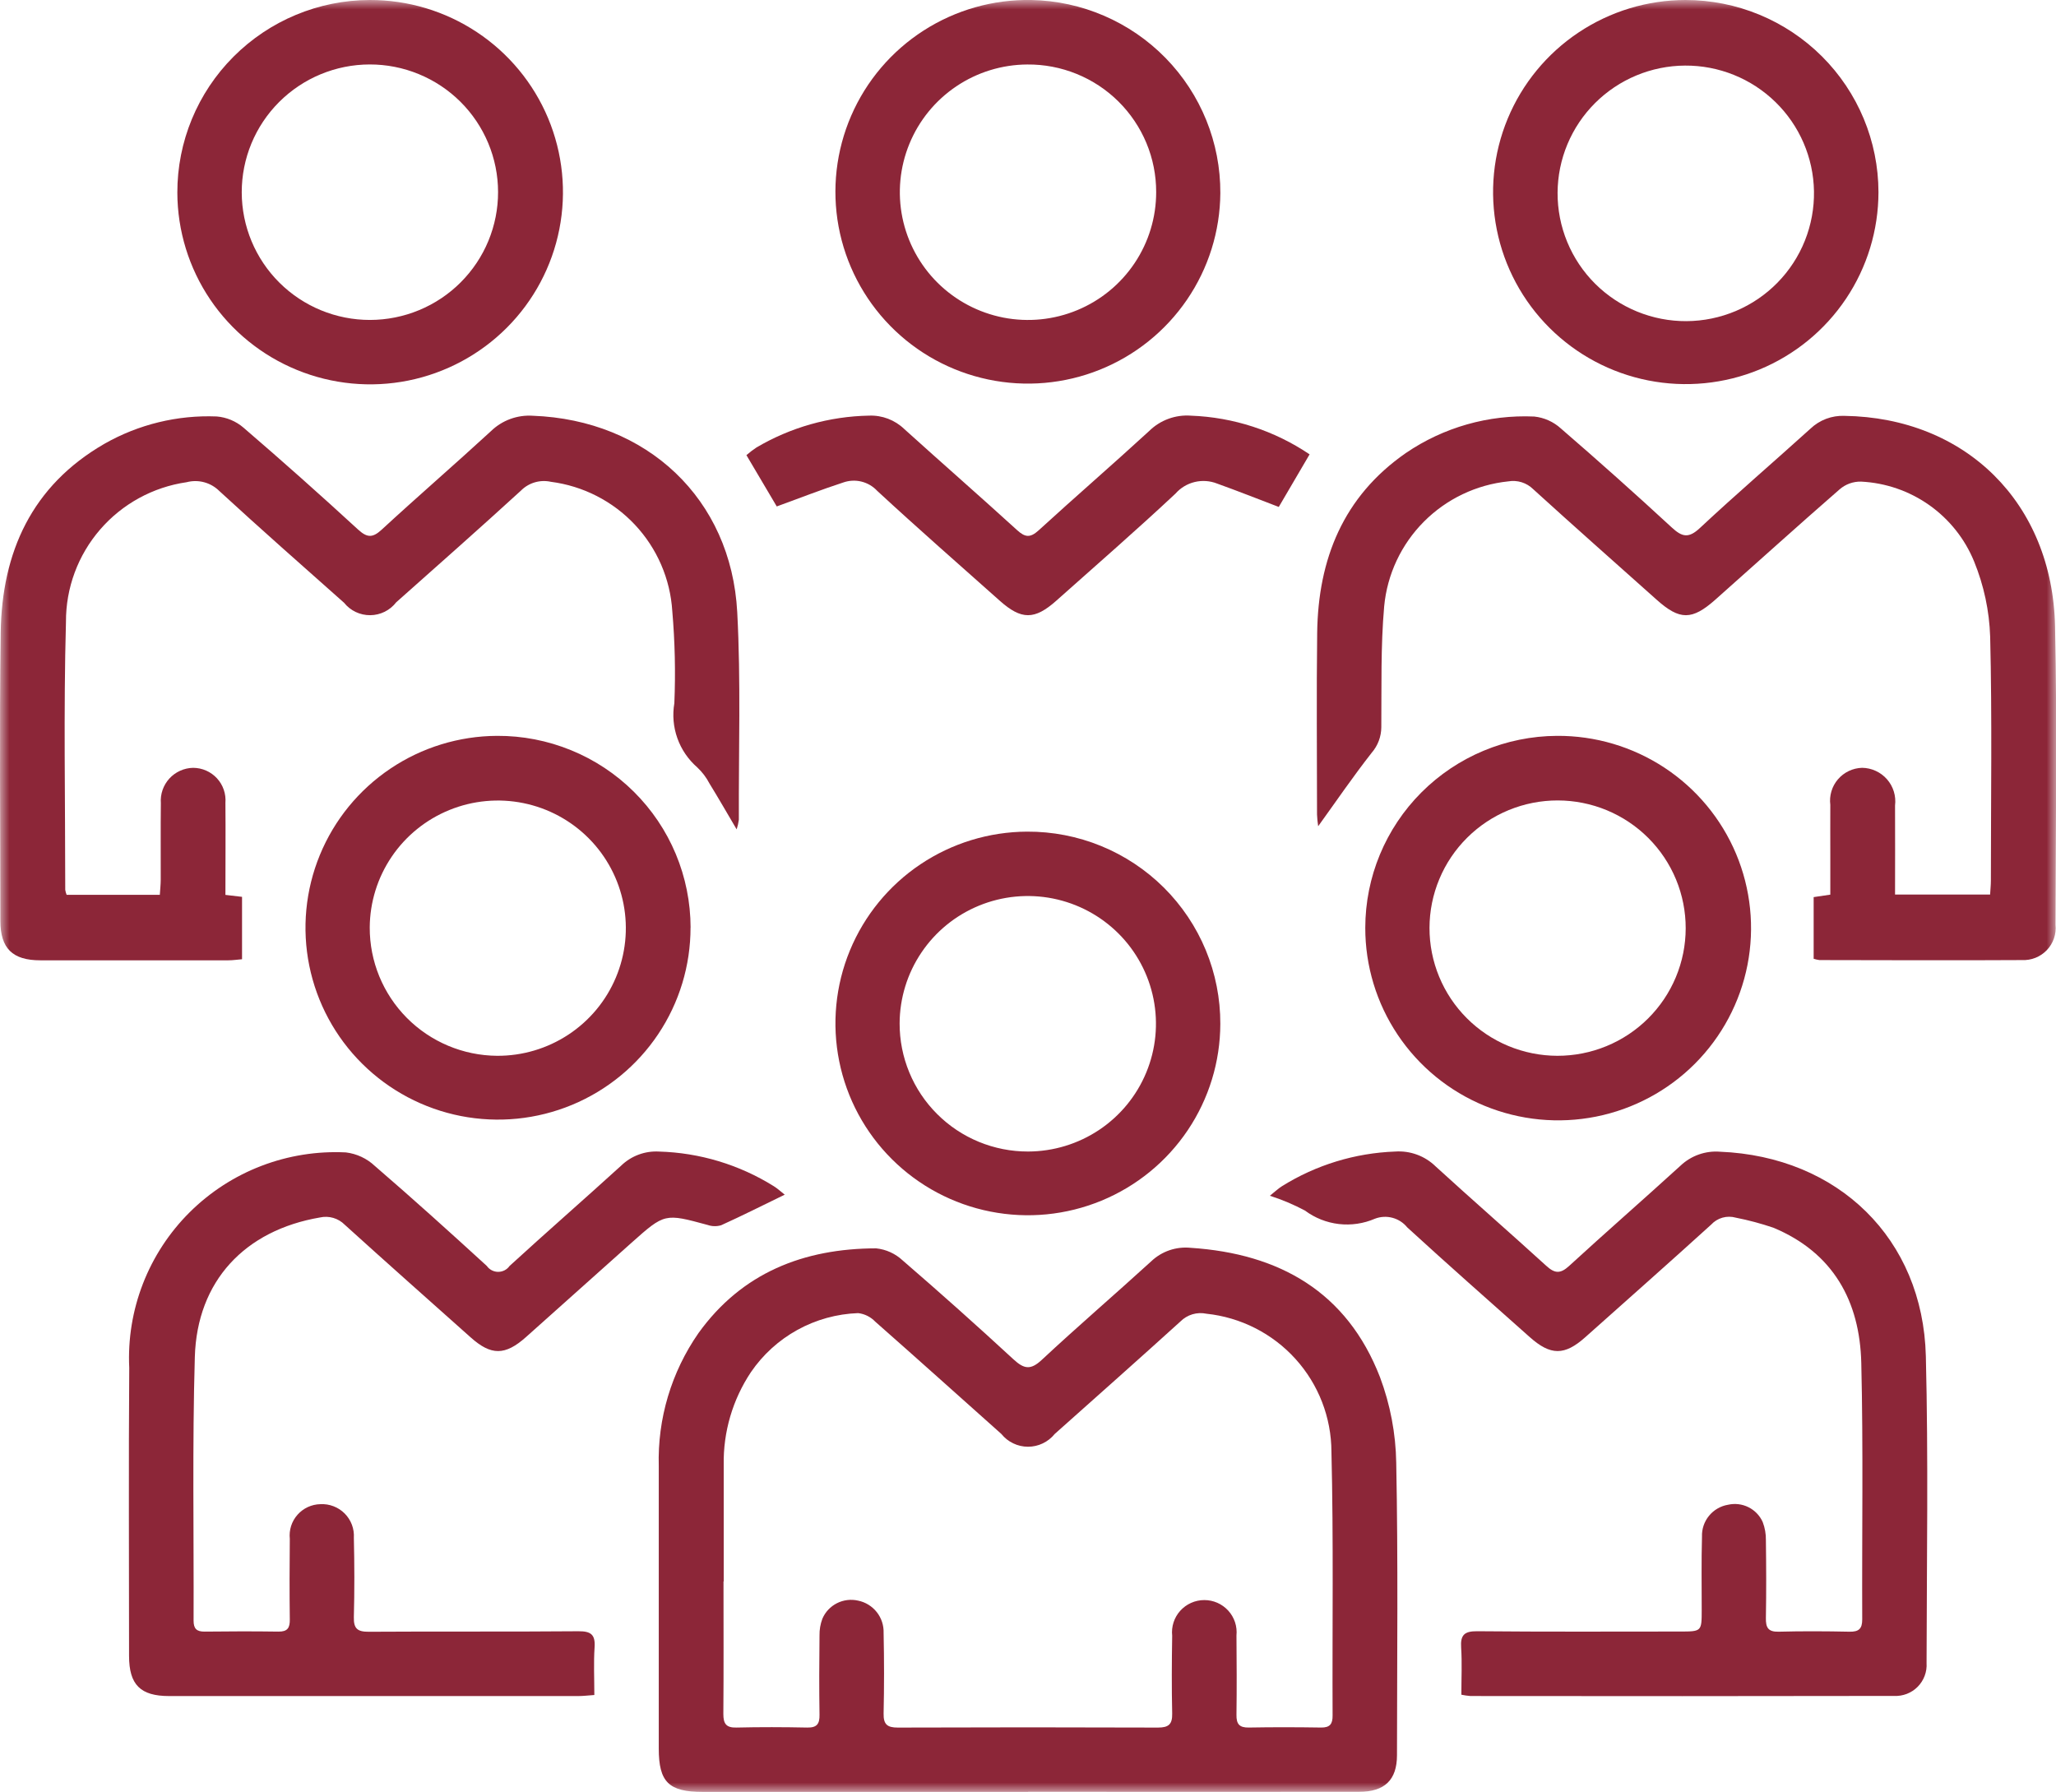
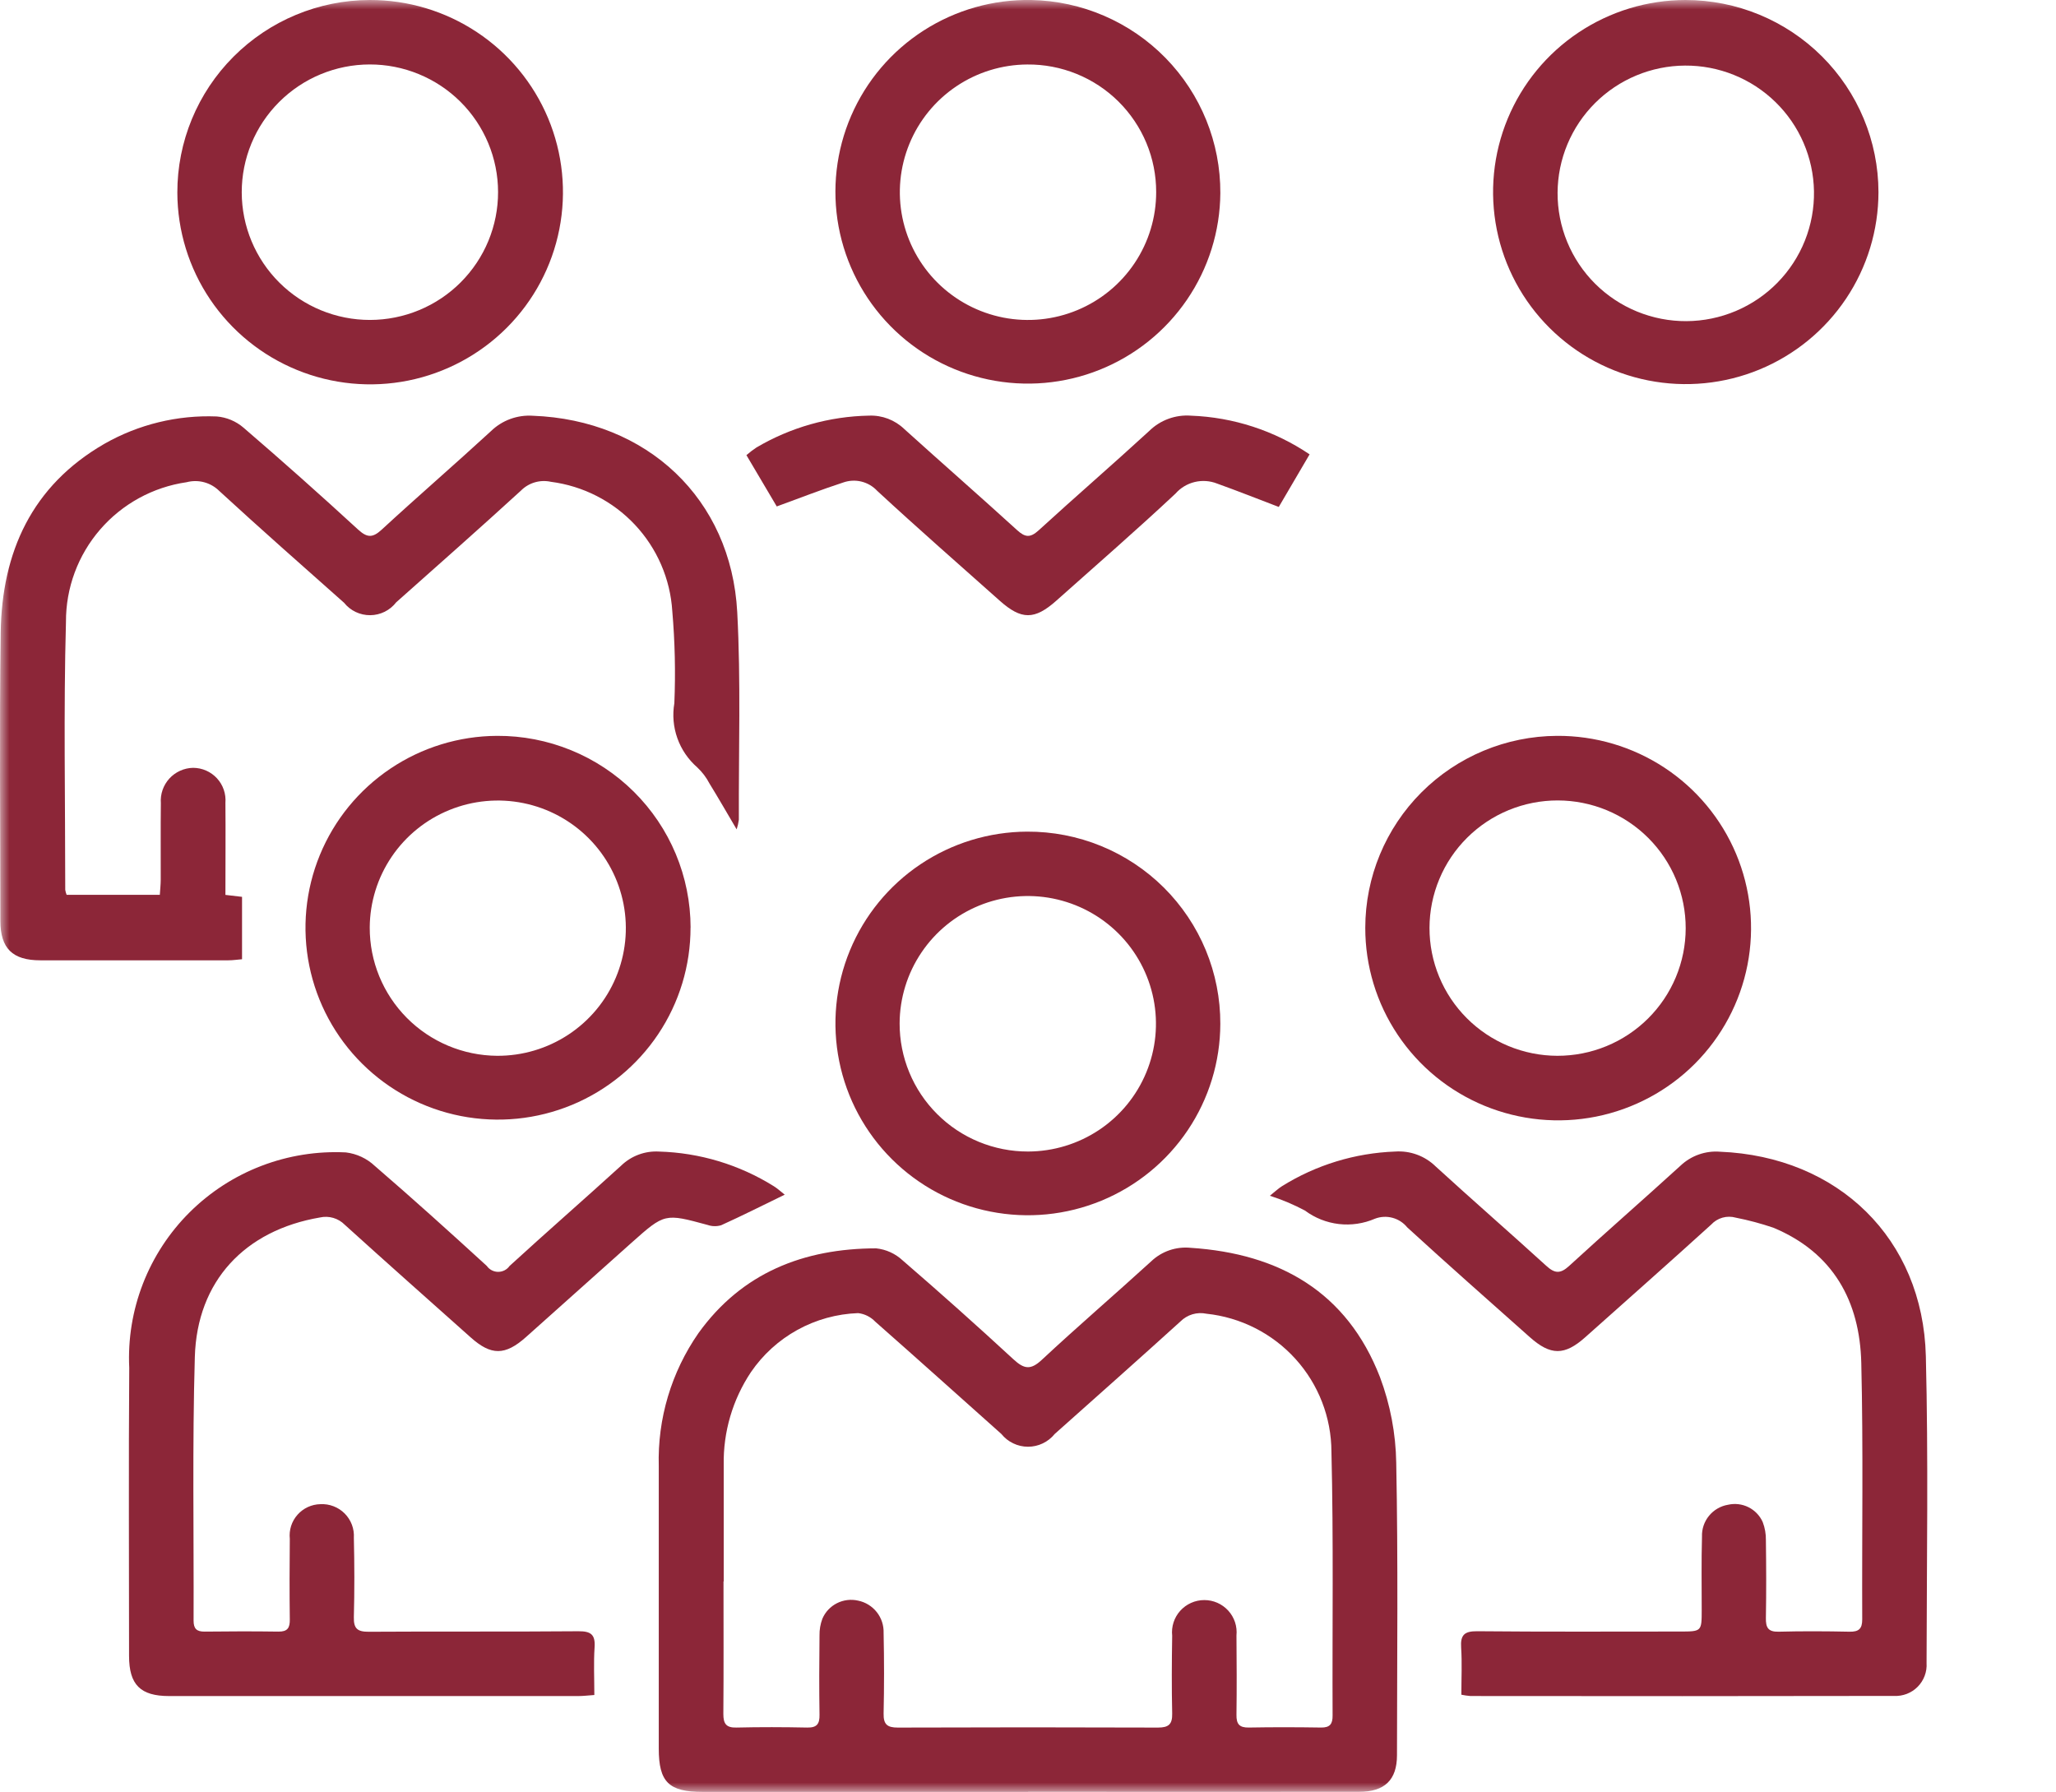
<svg xmlns="http://www.w3.org/2000/svg" width="109" height="95" viewBox="0 0 109 95" fill="none">
  <g clip-path="url(#clip0_6572_177)">
    <mask id="mask0_6572_177" style="mask-type:luminance" maskUnits="userSpaceOnUse" x="0" y="0" width="109" height="95">
      <path d="M109 0H0V95H109V0Z" fill="white" />
    </mask>
    <g mask="url(#mask0_6572_177)">
      <path d="M54.508 95.001C48.759 95.001 43.011 95.001 37.263 95.001C35.456 95.001 34.925 94.479 34.925 92.704C34.925 87.715 34.925 82.724 34.925 77.73C34.854 75.214 35.592 72.742 37.031 70.674C39.335 67.471 42.61 66.192 46.447 66.182C46.975 66.236 47.47 66.462 47.857 66.824C49.846 68.54 51.805 70.29 53.736 72.072C54.295 72.584 54.639 72.646 55.231 72.094C57.133 70.32 59.108 68.626 61.03 66.872C61.306 66.608 61.636 66.408 61.997 66.284C62.359 66.16 62.743 66.116 63.123 66.154C67.834 66.462 71.41 68.494 73.161 73.011C73.705 74.463 73.997 75.997 74.022 77.547C74.124 82.715 74.067 87.886 74.062 93.056C74.062 94.364 73.407 94.994 72.057 94.995C66.207 95.001 60.356 95.001 54.506 94.995M38.357 83.843C38.357 86.185 38.368 88.528 38.349 90.87C38.349 91.383 38.497 91.602 39.043 91.588C40.294 91.558 41.547 91.562 42.797 91.588C43.312 91.598 43.456 91.392 43.447 90.907C43.425 89.508 43.431 88.106 43.447 86.704C43.441 86.401 43.493 86.1 43.6 85.816C43.752 85.461 44.025 85.171 44.37 84.996C44.715 84.821 45.111 84.772 45.489 84.858C45.882 84.937 46.233 85.153 46.482 85.467C46.73 85.781 46.858 86.172 46.845 86.571C46.876 87.996 46.876 89.421 46.845 90.848C46.834 91.419 47.037 91.591 47.6 91.589C52.194 91.572 56.791 91.572 61.392 91.589C61.958 91.589 62.156 91.413 62.144 90.845C62.113 89.47 62.122 88.095 62.144 86.72C62.118 86.483 62.142 86.242 62.216 86.014C62.289 85.786 62.41 85.577 62.57 85.398C62.73 85.22 62.926 85.077 63.145 84.979C63.363 84.881 63.601 84.83 63.841 84.829C64.081 84.828 64.318 84.877 64.538 84.973C64.757 85.07 64.954 85.211 65.116 85.388C65.277 85.565 65.399 85.774 65.475 86.001C65.55 86.229 65.576 86.469 65.552 86.707C65.563 88.108 65.571 89.508 65.552 90.91C65.544 91.399 65.701 91.596 66.207 91.587C67.483 91.564 68.76 91.567 70.037 91.587C70.514 91.594 70.654 91.39 70.648 90.944C70.628 86.285 70.701 81.624 70.587 76.968C70.582 75.148 69.903 73.394 68.679 72.043C67.456 70.692 65.775 69.839 63.959 69.648C63.713 69.596 63.459 69.607 63.218 69.678C62.978 69.75 62.759 69.881 62.582 70.058C60.373 72.062 58.139 74.041 55.913 76.026C55.743 76.237 55.527 76.407 55.282 76.523C55.038 76.64 54.77 76.7 54.498 76.7C54.227 76.699 53.959 76.638 53.715 76.52C53.47 76.403 53.255 76.232 53.086 76.021C50.859 74.035 48.641 72.041 46.401 70.068C46.161 69.817 45.841 69.656 45.495 69.616C44.367 69.656 43.264 69.961 42.276 70.505C41.288 71.05 40.443 71.819 39.808 72.75C38.841 74.202 38.339 75.913 38.368 77.656C38.368 79.718 38.368 81.781 38.368 83.843" fill="#8C2638" />
-       <path d="M96.152 50.83V47.561L97.035 47.43V45.344C97.035 44.452 97.03 43.561 97.035 42.669C97.004 42.428 97.024 42.183 97.094 41.95C97.163 41.717 97.281 41.501 97.44 41.316C97.599 41.131 97.794 40.981 98.014 40.876C98.235 40.771 98.475 40.713 98.719 40.706C98.969 40.709 99.217 40.765 99.445 40.87C99.673 40.975 99.876 41.126 100.041 41.315C100.206 41.503 100.329 41.724 100.403 41.964C100.476 42.203 100.498 42.455 100.467 42.703C100.476 44.255 100.467 45.806 100.467 47.426H105.507C105.521 47.165 105.548 46.914 105.548 46.672C105.548 42.366 105.615 38.06 105.51 33.754C105.465 32.386 105.177 31.037 104.659 29.768C104.169 28.567 103.344 27.531 102.283 26.78C101.222 26.03 99.968 25.598 98.668 25.533C98.25 25.523 97.843 25.669 97.527 25.944C95.315 27.87 93.141 29.839 90.945 31.787C89.701 32.892 89.052 32.887 87.834 31.8C85.646 29.846 83.448 27.905 81.278 25.93C81.108 25.763 80.9 25.639 80.672 25.567C80.443 25.496 80.201 25.48 79.966 25.52C78.27 25.695 76.687 26.451 75.487 27.658C74.286 28.865 73.543 30.45 73.383 32.142C73.195 34.267 73.249 36.414 73.231 38.551C73.229 39.053 73.046 39.536 72.716 39.915C71.734 41.167 70.835 42.485 69.884 43.803C69.852 43.597 69.832 43.389 69.823 43.181C69.823 39.972 69.79 36.762 69.831 33.553C69.881 29.645 71.211 26.323 74.53 24.019C76.528 22.655 78.918 21.976 81.338 22.083C81.864 22.138 82.358 22.359 82.749 22.714C84.737 24.431 86.697 26.181 88.628 27.963C89.177 28.47 89.52 28.555 90.121 27.993C92.04 26.2 94.035 24.488 95.984 22.725C96.222 22.498 96.505 22.321 96.814 22.204C97.123 22.088 97.452 22.034 97.782 22.047C104.204 22.141 108.81 26.655 108.95 33.209C109.062 38.48 108.984 43.754 108.974 49.026C109 49.27 108.971 49.517 108.892 49.749C108.813 49.981 108.684 50.194 108.514 50.372C108.344 50.55 108.138 50.689 107.909 50.78C107.68 50.871 107.435 50.911 107.189 50.899C103.611 50.92 100.034 50.904 96.458 50.899C96.353 50.885 96.25 50.861 96.149 50.829" fill="#8C2638" />
      <path d="M11.954 47.444L12.832 47.547V50.855C12.586 50.875 12.345 50.912 12.103 50.912C8.781 50.915 5.46 50.915 2.137 50.912C0.662 50.912 0.022 50.28 0.02 48.825C0.02 43.731 -0.034 38.636 0.037 33.543C0.097 29.274 1.683 25.752 5.536 23.528C7.345 22.498 9.408 21.996 11.489 22.079C12.015 22.122 12.513 22.331 12.912 22.675C14.962 24.438 16.982 26.234 18.973 28.065C19.45 28.502 19.739 28.537 20.231 28.084C22.144 26.32 24.113 24.619 26.031 22.855C26.321 22.573 26.668 22.354 27.049 22.214C27.43 22.074 27.836 22.015 28.241 22.041C34.292 22.261 38.766 26.435 39.085 32.456C39.281 36.114 39.156 39.789 39.171 43.456C39.148 43.631 39.109 43.802 39.054 43.969C38.532 43.085 38.083 42.301 37.609 41.531C37.444 41.214 37.226 40.927 36.964 40.682C36.487 40.266 36.124 39.735 35.912 39.14C35.699 38.544 35.644 37.904 35.751 37.281C35.819 35.653 35.782 34.022 35.642 32.399C35.535 30.689 34.834 29.069 33.659 27.818C32.485 26.567 30.91 25.763 29.205 25.543C28.922 25.481 28.628 25.491 28.35 25.573C28.072 25.655 27.819 25.806 27.616 26.012C25.433 28.01 23.214 29.967 21.003 31.934C20.841 32.144 20.632 32.315 20.394 32.433C20.155 32.551 19.893 32.613 19.627 32.615C19.361 32.617 19.098 32.559 18.858 32.445C18.617 32.331 18.406 32.163 18.241 31.956C16.027 29.992 13.807 28.035 11.629 26.032C11.406 25.81 11.128 25.649 10.823 25.567C10.519 25.485 10.198 25.485 9.893 25.565C8.111 25.823 6.483 26.714 5.308 28.074C4.133 29.433 3.49 31.169 3.497 32.964C3.367 37.698 3.46 42.438 3.459 47.176C3.473 47.267 3.498 47.355 3.532 47.44H8.473C8.49 47.166 8.52 46.898 8.521 46.63C8.526 45.279 8.511 43.929 8.528 42.58C8.51 42.343 8.541 42.106 8.618 41.882C8.696 41.658 8.818 41.452 8.978 41.276C9.138 41.101 9.333 40.96 9.549 40.862C9.766 40.764 10 40.711 10.238 40.707C10.476 40.708 10.711 40.757 10.929 40.853C11.146 40.948 11.341 41.088 11.502 41.262C11.663 41.437 11.786 41.642 11.863 41.867C11.94 42.091 11.97 42.328 11.951 42.565C11.965 44.166 11.951 45.768 11.951 47.442" fill="#8C2638" />
      <path d="M41.602 63.337C40.42 63.912 39.339 64.456 38.233 64.957C37.997 65.028 37.745 65.022 37.513 64.941C35.243 64.326 35.242 64.316 33.479 65.887C31.613 67.55 29.749 69.216 27.888 70.884C26.777 71.874 26.037 71.874 24.946 70.897C22.719 68.91 20.486 66.933 18.275 64.929C18.107 64.759 17.899 64.635 17.669 64.568C17.44 64.501 17.197 64.493 16.964 64.545C12.986 65.224 10.445 67.909 10.329 71.943C10.194 76.599 10.28 81.262 10.263 85.921C10.263 86.348 10.426 86.506 10.852 86.501C12.154 86.485 13.458 86.482 14.761 86.501C15.241 86.508 15.371 86.305 15.364 85.859C15.346 84.433 15.35 83.007 15.364 81.581C15.34 81.352 15.363 81.121 15.433 80.901C15.503 80.682 15.618 80.48 15.771 80.307C15.923 80.135 16.11 79.995 16.319 79.898C16.529 79.802 16.756 79.749 16.987 79.745C17.224 79.732 17.462 79.77 17.684 79.856C17.906 79.941 18.108 80.073 18.275 80.241C18.442 80.41 18.572 80.612 18.656 80.834C18.739 81.056 18.775 81.294 18.76 81.531C18.793 82.931 18.796 84.332 18.76 85.734C18.744 86.349 18.956 86.513 19.554 86.509C23.257 86.485 26.959 86.514 30.662 86.482C31.34 86.476 31.567 86.667 31.522 87.341C31.468 88.15 31.509 88.965 31.509 89.862C31.192 89.884 30.925 89.918 30.657 89.918C23.428 89.918 16.198 89.918 8.969 89.918C7.442 89.918 6.843 89.318 6.842 87.789C6.842 82.696 6.815 77.603 6.852 72.514C6.779 70.993 7.027 69.473 7.579 68.053C8.131 66.633 8.975 65.344 10.057 64.268C11.139 63.193 12.434 62.355 13.861 61.809C15.287 61.263 16.812 61.02 18.338 61.096C18.913 61.166 19.451 61.417 19.872 61.814C21.881 63.546 23.85 65.322 25.806 67.113C25.874 67.21 25.964 67.289 26.069 67.344C26.174 67.399 26.29 67.428 26.408 67.428C26.527 67.429 26.643 67.401 26.749 67.347C26.854 67.293 26.945 67.215 27.013 67.118C28.967 65.328 30.969 63.584 32.929 61.799C33.194 61.542 33.509 61.343 33.855 61.214C34.201 61.085 34.57 61.03 34.939 61.051C37.094 61.112 39.194 61.745 41.021 62.886C41.227 63.013 41.4 63.179 41.607 63.34" fill="#8C2638" />
      <path d="M77.475 89.848C77.475 88.969 77.516 88.155 77.463 87.347C77.42 86.681 77.631 86.475 78.317 86.481C81.892 86.515 85.469 86.498 89.046 86.497C90.216 86.497 90.216 86.497 90.217 85.359C90.217 84.06 90.196 82.761 90.232 81.463C90.218 81.063 90.35 80.672 90.604 80.362C90.858 80.051 91.215 79.843 91.611 79.776C91.976 79.693 92.359 79.738 92.695 79.905C93.03 80.072 93.297 80.349 93.45 80.69C93.568 80.997 93.626 81.323 93.62 81.652C93.638 83.026 93.644 84.402 93.62 85.776C93.611 86.279 93.729 86.52 94.295 86.506C95.545 86.473 96.798 86.48 98.05 86.506C98.537 86.515 98.729 86.36 98.727 85.854C98.708 81.322 98.786 76.787 98.677 72.257C98.599 68.987 97.192 66.413 94.016 65.088C93.365 64.867 92.701 64.689 92.027 64.556C91.795 64.49 91.55 64.49 91.318 64.555C91.086 64.621 90.878 64.75 90.715 64.927C88.506 66.932 86.271 68.909 84.044 70.894C82.946 71.873 82.209 71.874 81.101 70.888C78.93 68.955 76.747 67.034 74.605 65.07C74.405 64.823 74.132 64.646 73.825 64.563C73.518 64.48 73.192 64.497 72.895 64.61C72.293 64.871 71.633 64.968 70.981 64.893C70.329 64.817 69.709 64.571 69.183 64.179C68.588 63.862 67.965 63.599 67.322 63.394C67.589 63.182 67.763 63.014 67.963 62.888C69.768 61.761 71.839 61.127 73.967 61.05C74.361 61.023 74.756 61.079 75.126 61.216C75.496 61.352 75.832 61.565 76.114 61.841C78.052 63.614 80.034 65.338 81.977 67.109C82.425 67.519 82.722 67.541 83.183 67.119C85.137 65.327 87.137 63.583 89.096 61.797C89.373 61.535 89.702 61.334 90.061 61.207C90.421 61.08 90.803 61.029 91.183 61.059C97.446 61.312 101.944 65.664 102.1 71.897C102.235 77.317 102.148 82.743 102.138 88.168C102.153 88.399 102.119 88.63 102.037 88.847C101.956 89.064 101.829 89.262 101.666 89.426C101.503 89.591 101.306 89.719 101.089 89.803C100.872 89.886 100.64 89.923 100.408 89.911C92.924 89.924 85.439 89.926 77.955 89.916C77.796 89.903 77.637 89.88 77.481 89.848" fill="#8C2638" />
      <path d="M64.697 10.241C64.682 12.257 64.067 14.223 62.928 15.89C61.79 17.557 60.181 18.849 58.305 19.602C56.429 20.355 54.37 20.535 52.391 20.119C50.412 19.704 48.601 18.712 47.189 17.268C45.777 15.825 44.827 13.996 44.459 12.014C44.092 10.031 44.325 7.985 45.127 6.134C45.929 4.283 47.265 2.712 48.965 1.62C50.666 0.528 52.653 -0.036 54.675 -0C57.36 0.053 59.917 1.157 61.792 3.073C63.667 4.99 64.71 7.564 64.697 10.241ZM54.463 3.419C53.121 3.426 51.81 3.829 50.698 4.578C49.585 5.327 48.72 6.388 48.212 7.626C47.703 8.865 47.574 10.226 47.841 11.537C48.108 12.848 48.759 14.052 49.711 14.995C50.663 15.938 51.875 16.579 53.192 16.837C54.51 17.094 55.874 16.957 57.113 16.442C58.353 15.928 59.411 15.059 60.155 13.945C60.9 12.832 61.296 11.523 61.295 10.185C61.297 9.292 61.121 8.408 60.778 7.584C60.434 6.759 59.93 6.011 59.295 5.381C58.66 4.752 57.906 4.255 57.076 3.918C56.247 3.581 55.359 3.411 54.463 3.419Z" fill="#8C2638" />
      <path d="M36.609 49.175C36.611 51.186 36.015 53.152 34.896 54.825C33.778 56.498 32.188 57.803 30.326 58.576C28.464 59.349 26.414 59.554 24.434 59.167C22.455 58.779 20.636 57.816 19.206 56.398C17.775 54.981 16.799 53.173 16.398 51.202C15.998 49.232 16.193 47.187 16.958 45.327C17.723 43.467 19.023 41.874 20.696 40.75C22.368 39.626 24.337 39.021 26.354 39.012C27.698 39.005 29.03 39.264 30.273 39.772C31.517 40.279 32.647 41.027 33.6 41.971C34.553 42.916 35.31 44.038 35.827 45.275C36.343 46.511 36.61 47.837 36.612 49.177M26.353 55.974C27.696 55.981 29.01 55.592 30.131 54.854C31.252 54.117 32.128 53.065 32.648 51.831C33.169 50.597 33.311 49.237 33.056 47.923C32.801 46.609 32.161 45.4 31.217 44.449C30.272 43.497 29.066 42.846 27.751 42.578C26.435 42.31 25.069 42.437 23.826 42.943C22.583 43.448 21.518 44.31 20.766 45.419C20.014 46.528 19.609 47.834 19.602 49.172C19.596 50.966 20.303 52.688 21.568 53.963C22.833 55.238 24.554 55.961 26.353 55.974Z" fill="#8C2638" />
      <path d="M82.543 39.012C84.569 38.999 86.553 39.587 88.244 40.7C89.934 41.813 91.254 43.401 92.038 45.263C92.821 47.126 93.032 49.178 92.643 51.16C92.254 53.141 91.284 54.963 89.855 56.395C88.425 57.826 86.602 58.801 84.616 59.198C82.629 59.595 80.569 59.394 78.697 58.622C76.825 57.85 75.225 56.541 74.101 54.861C72.977 53.182 72.378 51.207 72.381 49.188C72.383 46.498 73.453 43.918 75.357 42.011C77.261 40.105 79.844 39.026 82.543 39.012ZM82.59 42.436C81.698 42.434 80.814 42.608 79.99 42.946C79.165 43.285 78.416 43.782 77.784 44.41C77.152 45.037 76.65 45.782 76.308 46.603C75.965 47.423 75.787 48.303 75.786 49.192C75.784 50.081 75.958 50.961 76.298 51.783C76.637 52.605 77.136 53.352 77.766 53.982C78.395 54.612 79.143 55.112 79.966 55.453C80.789 55.795 81.672 55.972 82.564 55.974C83.456 55.975 84.339 55.802 85.164 55.463C85.988 55.125 86.738 54.627 87.37 54C88.001 53.373 88.503 52.628 88.846 51.807C89.189 50.986 89.366 50.106 89.368 49.218C89.37 48.329 89.196 47.448 88.856 46.626C88.516 45.804 88.017 45.057 87.388 44.428C86.758 43.798 86.011 43.298 85.188 42.956C84.364 42.614 83.481 42.438 82.59 42.436Z" fill="#8C2638" />
      <path d="M19.6 2.7204e-05C21.622 -0.005 23.599 0.588 25.283 1.704C26.966 2.819 28.28 4.407 29.058 6.266C29.836 8.126 30.044 10.174 29.654 12.151C29.265 14.128 28.296 15.946 26.87 17.374C25.445 18.802 23.626 19.777 21.645 20.176C19.663 20.574 17.607 20.378 15.738 19.611C13.868 18.846 12.268 17.544 11.14 15.872C10.013 14.2 9.408 12.232 9.402 10.217C9.396 7.515 10.467 4.92 12.38 3.005C14.292 1.089 16.889 0.008 19.6 2.7204e-05ZM19.6 3.417C17.798 3.42 16.071 4.136 14.799 5.408C13.526 6.68 12.813 8.403 12.816 10.2C12.819 11.996 13.537 13.717 14.813 14.985C16.09 16.254 17.819 16.965 19.621 16.962C20.513 16.96 21.396 16.784 22.22 16.442C23.044 16.101 23.793 15.601 24.422 14.971C25.052 14.341 25.552 13.594 25.892 12.772C26.232 11.949 26.407 11.069 26.405 10.179C26.404 9.29 26.227 8.409 25.884 7.588C25.541 6.767 25.04 6.021 24.408 5.393C23.776 4.765 23.026 4.268 22.201 3.929C21.376 3.589 20.493 3.416 19.6 3.417Z" fill="#8C2638" />
      <path d="M99.588 10.188C99.586 12.201 98.987 14.169 97.864 15.842C96.742 17.515 95.147 18.819 93.281 19.59C91.415 20.36 89.362 20.561 87.381 20.169C85.4 19.777 83.58 18.808 82.152 17.385C80.723 15.963 79.749 14.15 79.354 12.176C78.959 10.202 79.159 8.155 79.93 6.295C80.701 4.434 82.008 2.843 83.686 1.723C85.364 0.603 87.337 0.003 89.356 0C92.068 0.001 94.668 1.074 96.587 2.984C98.505 4.894 99.584 7.486 99.588 10.188ZM96.169 10.138C96.139 8.354 95.404 6.654 94.124 5.407C92.844 4.16 91.123 3.466 89.333 3.477C87.543 3.487 85.829 4.201 84.564 5.463C83.299 6.725 82.585 8.434 82.576 10.218C82.572 11.114 82.746 12.002 83.088 12.83C83.43 13.658 83.933 14.411 84.569 15.044C85.205 15.677 85.961 16.178 86.792 16.518C87.623 16.858 88.514 17.031 89.413 17.026C90.312 17.02 91.201 16.837 92.028 16.487C92.855 16.137 93.605 15.627 94.233 14.987C94.861 14.347 95.356 13.588 95.688 12.756C96.02 11.924 96.184 11.034 96.169 10.138Z" fill="#8C2638" />
      <path d="M64.696 54.282C64.691 56.291 64.09 58.253 62.968 59.921C61.846 61.589 60.253 62.889 58.391 63.656C56.529 64.424 54.481 64.624 52.504 64.232C50.528 63.841 48.712 62.875 47.286 61.456C45.86 60.037 44.887 58.229 44.491 56.26C44.094 54.291 44.291 52.249 45.057 50.392C45.824 48.534 47.125 46.944 48.796 45.823C50.468 44.702 52.435 44.099 54.45 44.09C55.796 44.083 57.13 44.342 58.375 44.851C59.62 45.361 60.751 46.111 61.704 47.058C62.656 48.006 63.411 49.132 63.925 50.372C64.438 51.612 64.7 52.941 64.696 54.282ZM54.506 61.049C55.848 61.045 57.159 60.646 58.274 59.901C59.389 59.156 60.257 58.098 60.769 56.861C61.282 55.625 61.415 54.265 61.153 52.953C60.89 51.64 60.244 50.435 59.295 49.489C58.346 48.543 57.138 47.898 55.821 47.635C54.505 47.373 53.14 47.505 51.899 48.015C50.658 48.525 49.597 49.39 48.849 50.501C48.1 51.611 47.699 52.918 47.694 54.256C47.692 55.148 47.866 56.032 48.208 56.857C48.549 57.682 49.05 58.432 49.684 59.063C50.316 59.695 51.068 60.195 51.896 60.536C52.723 60.876 53.61 61.051 54.506 61.049Z" fill="#8C2638" />
      <path d="M41.181 26.851L39.572 24.13C39.739 23.984 39.915 23.85 40.099 23.727C41.91 22.657 43.968 22.074 46.072 22.035C46.416 22.021 46.758 22.077 47.079 22.199C47.4 22.321 47.693 22.507 47.94 22.745C49.927 24.541 51.944 26.303 53.924 28.107C54.354 28.499 54.622 28.517 55.062 28.119C57.001 26.345 58.989 24.627 60.925 22.849C61.214 22.564 61.561 22.344 61.943 22.204C62.324 22.064 62.732 22.007 63.137 22.037C65.386 22.119 67.566 22.83 69.429 24.088L67.795 26.876C66.693 26.457 65.616 26.027 64.526 25.637C64.148 25.488 63.733 25.459 63.338 25.554C62.942 25.649 62.587 25.864 62.319 26.169C60.253 28.104 58.115 29.962 56.001 31.846C54.849 32.871 54.15 32.871 53 31.846C50.828 29.912 48.64 27.997 46.505 26.022C46.28 25.78 45.989 25.61 45.667 25.531C45.346 25.453 45.009 25.471 44.697 25.582C43.543 25.957 42.411 26.402 41.184 26.848" fill="#8C2638" />
    </g>
  </g>
  <defs>
    <clipPath id="clip0_6572_177">
      <rect width="109" height="95" fill="white" />
    </clipPath>
  </defs>
</svg>